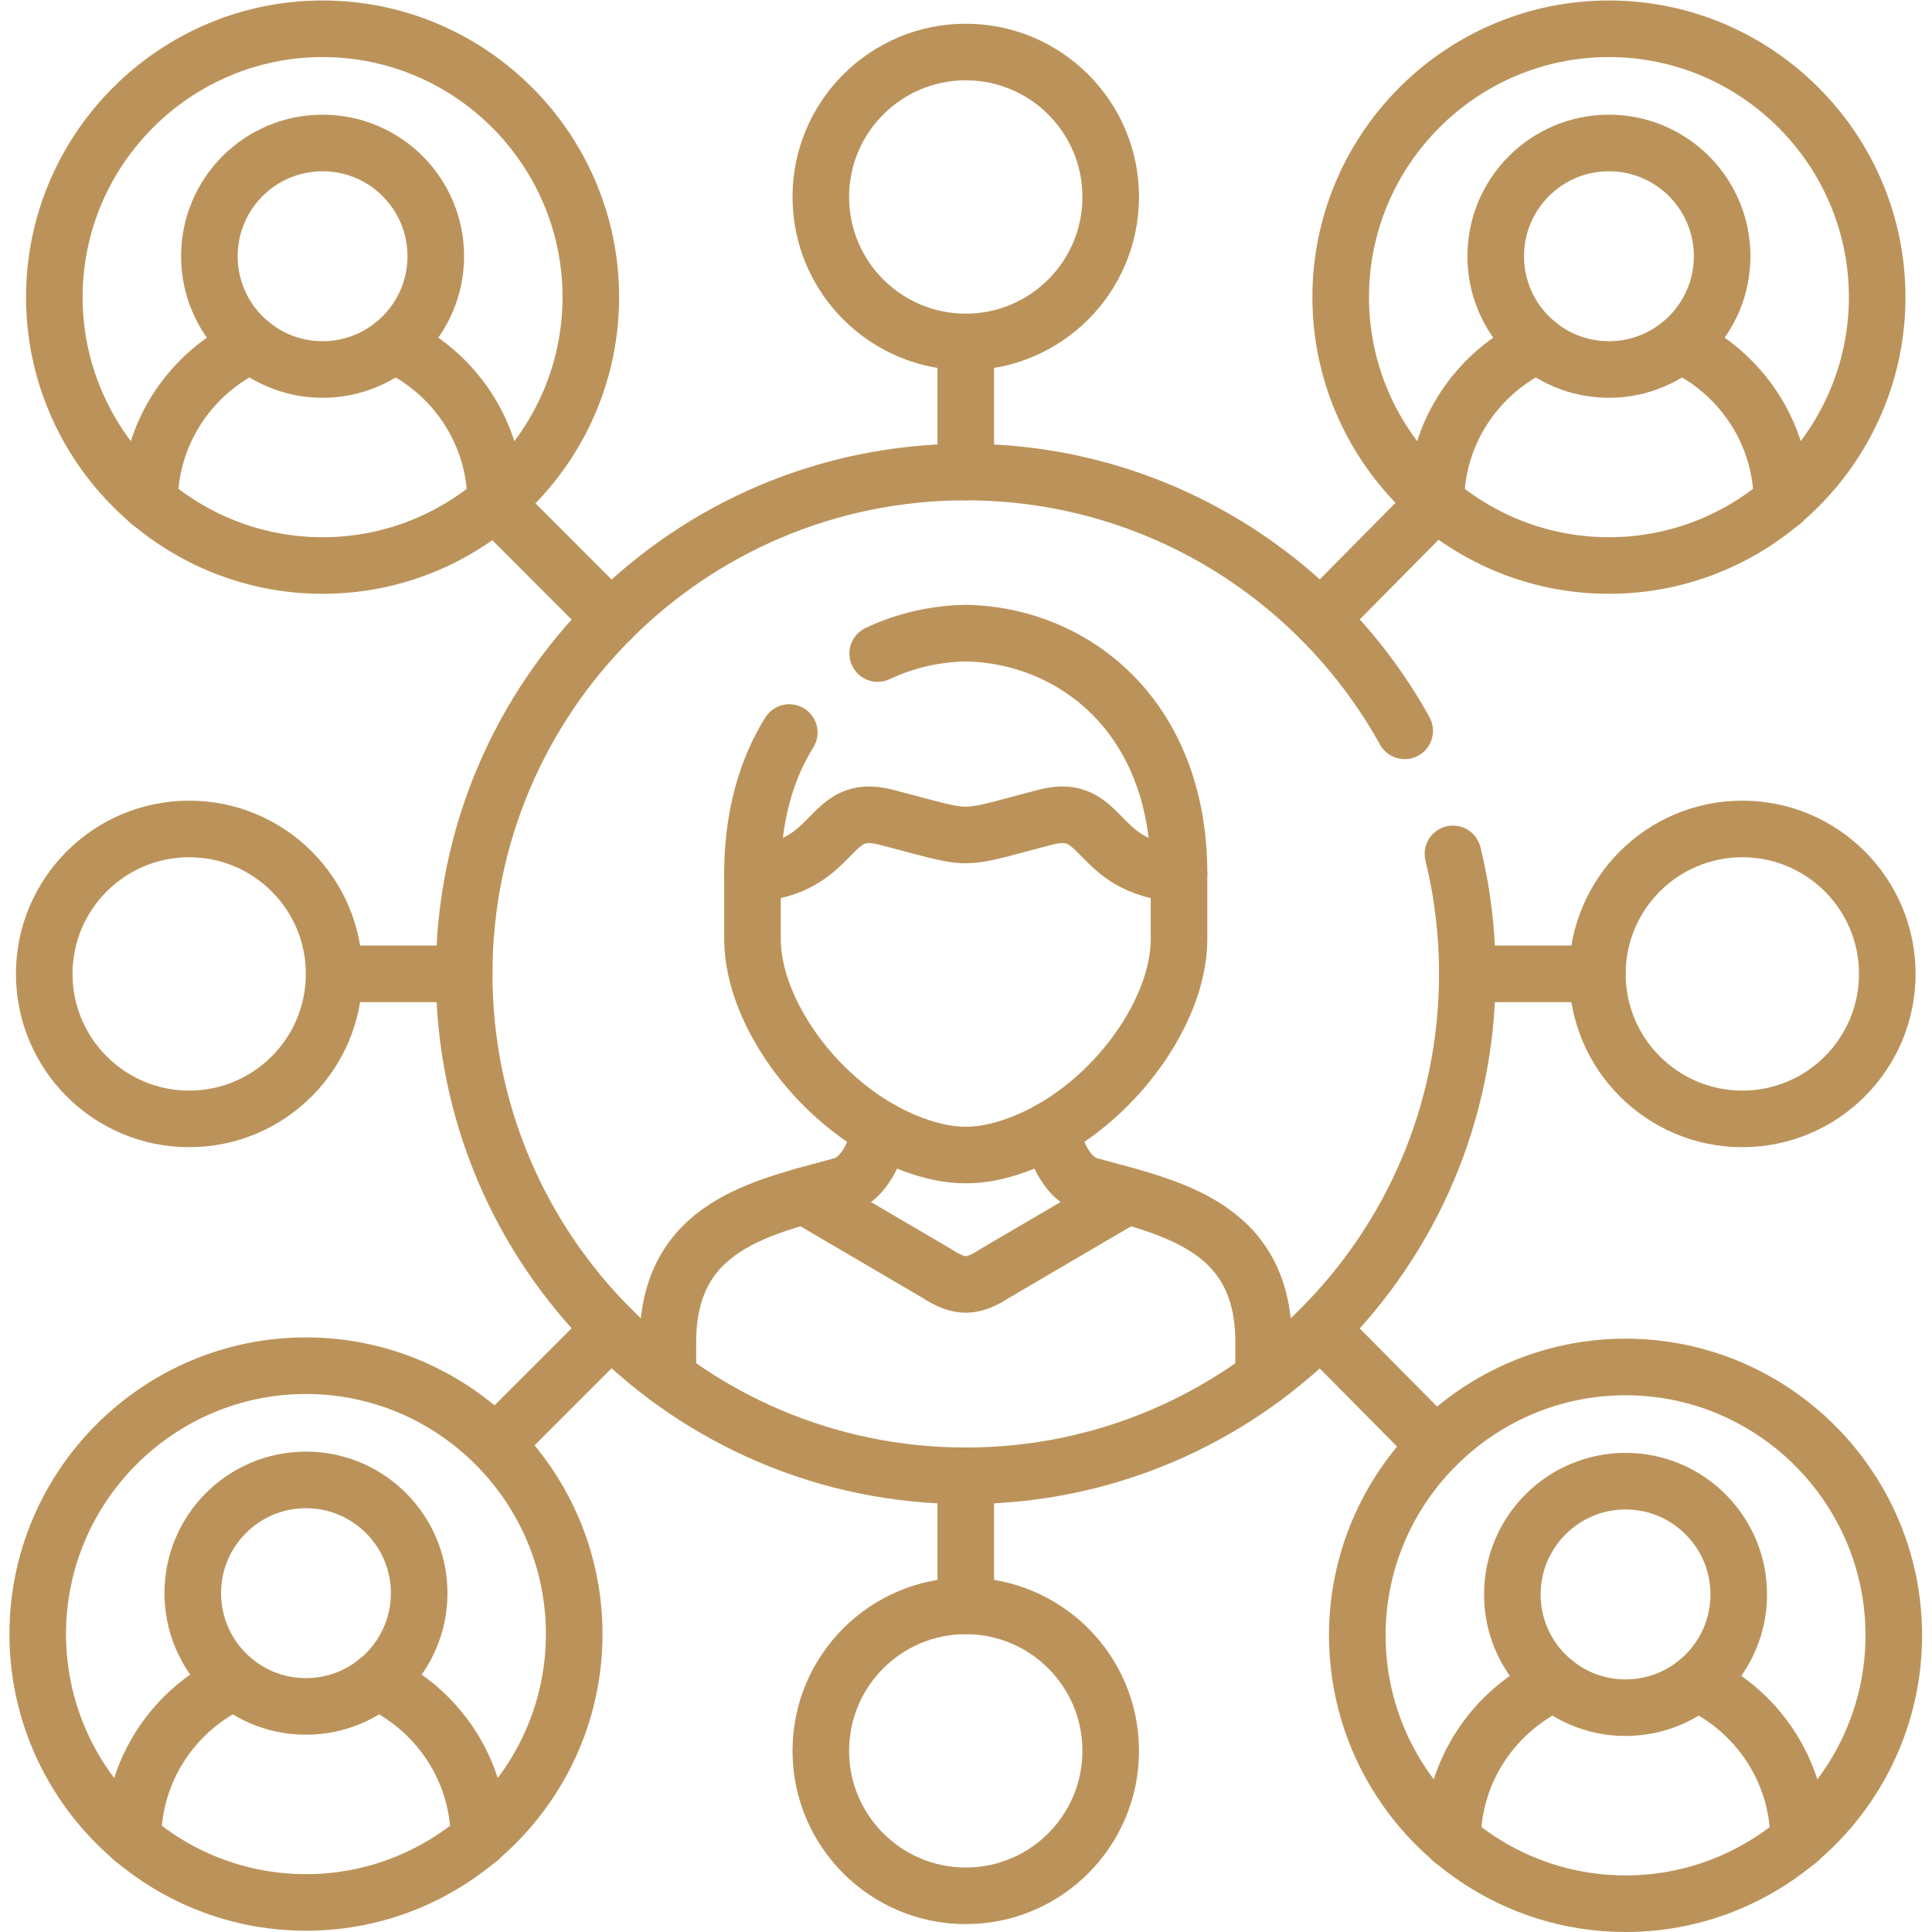
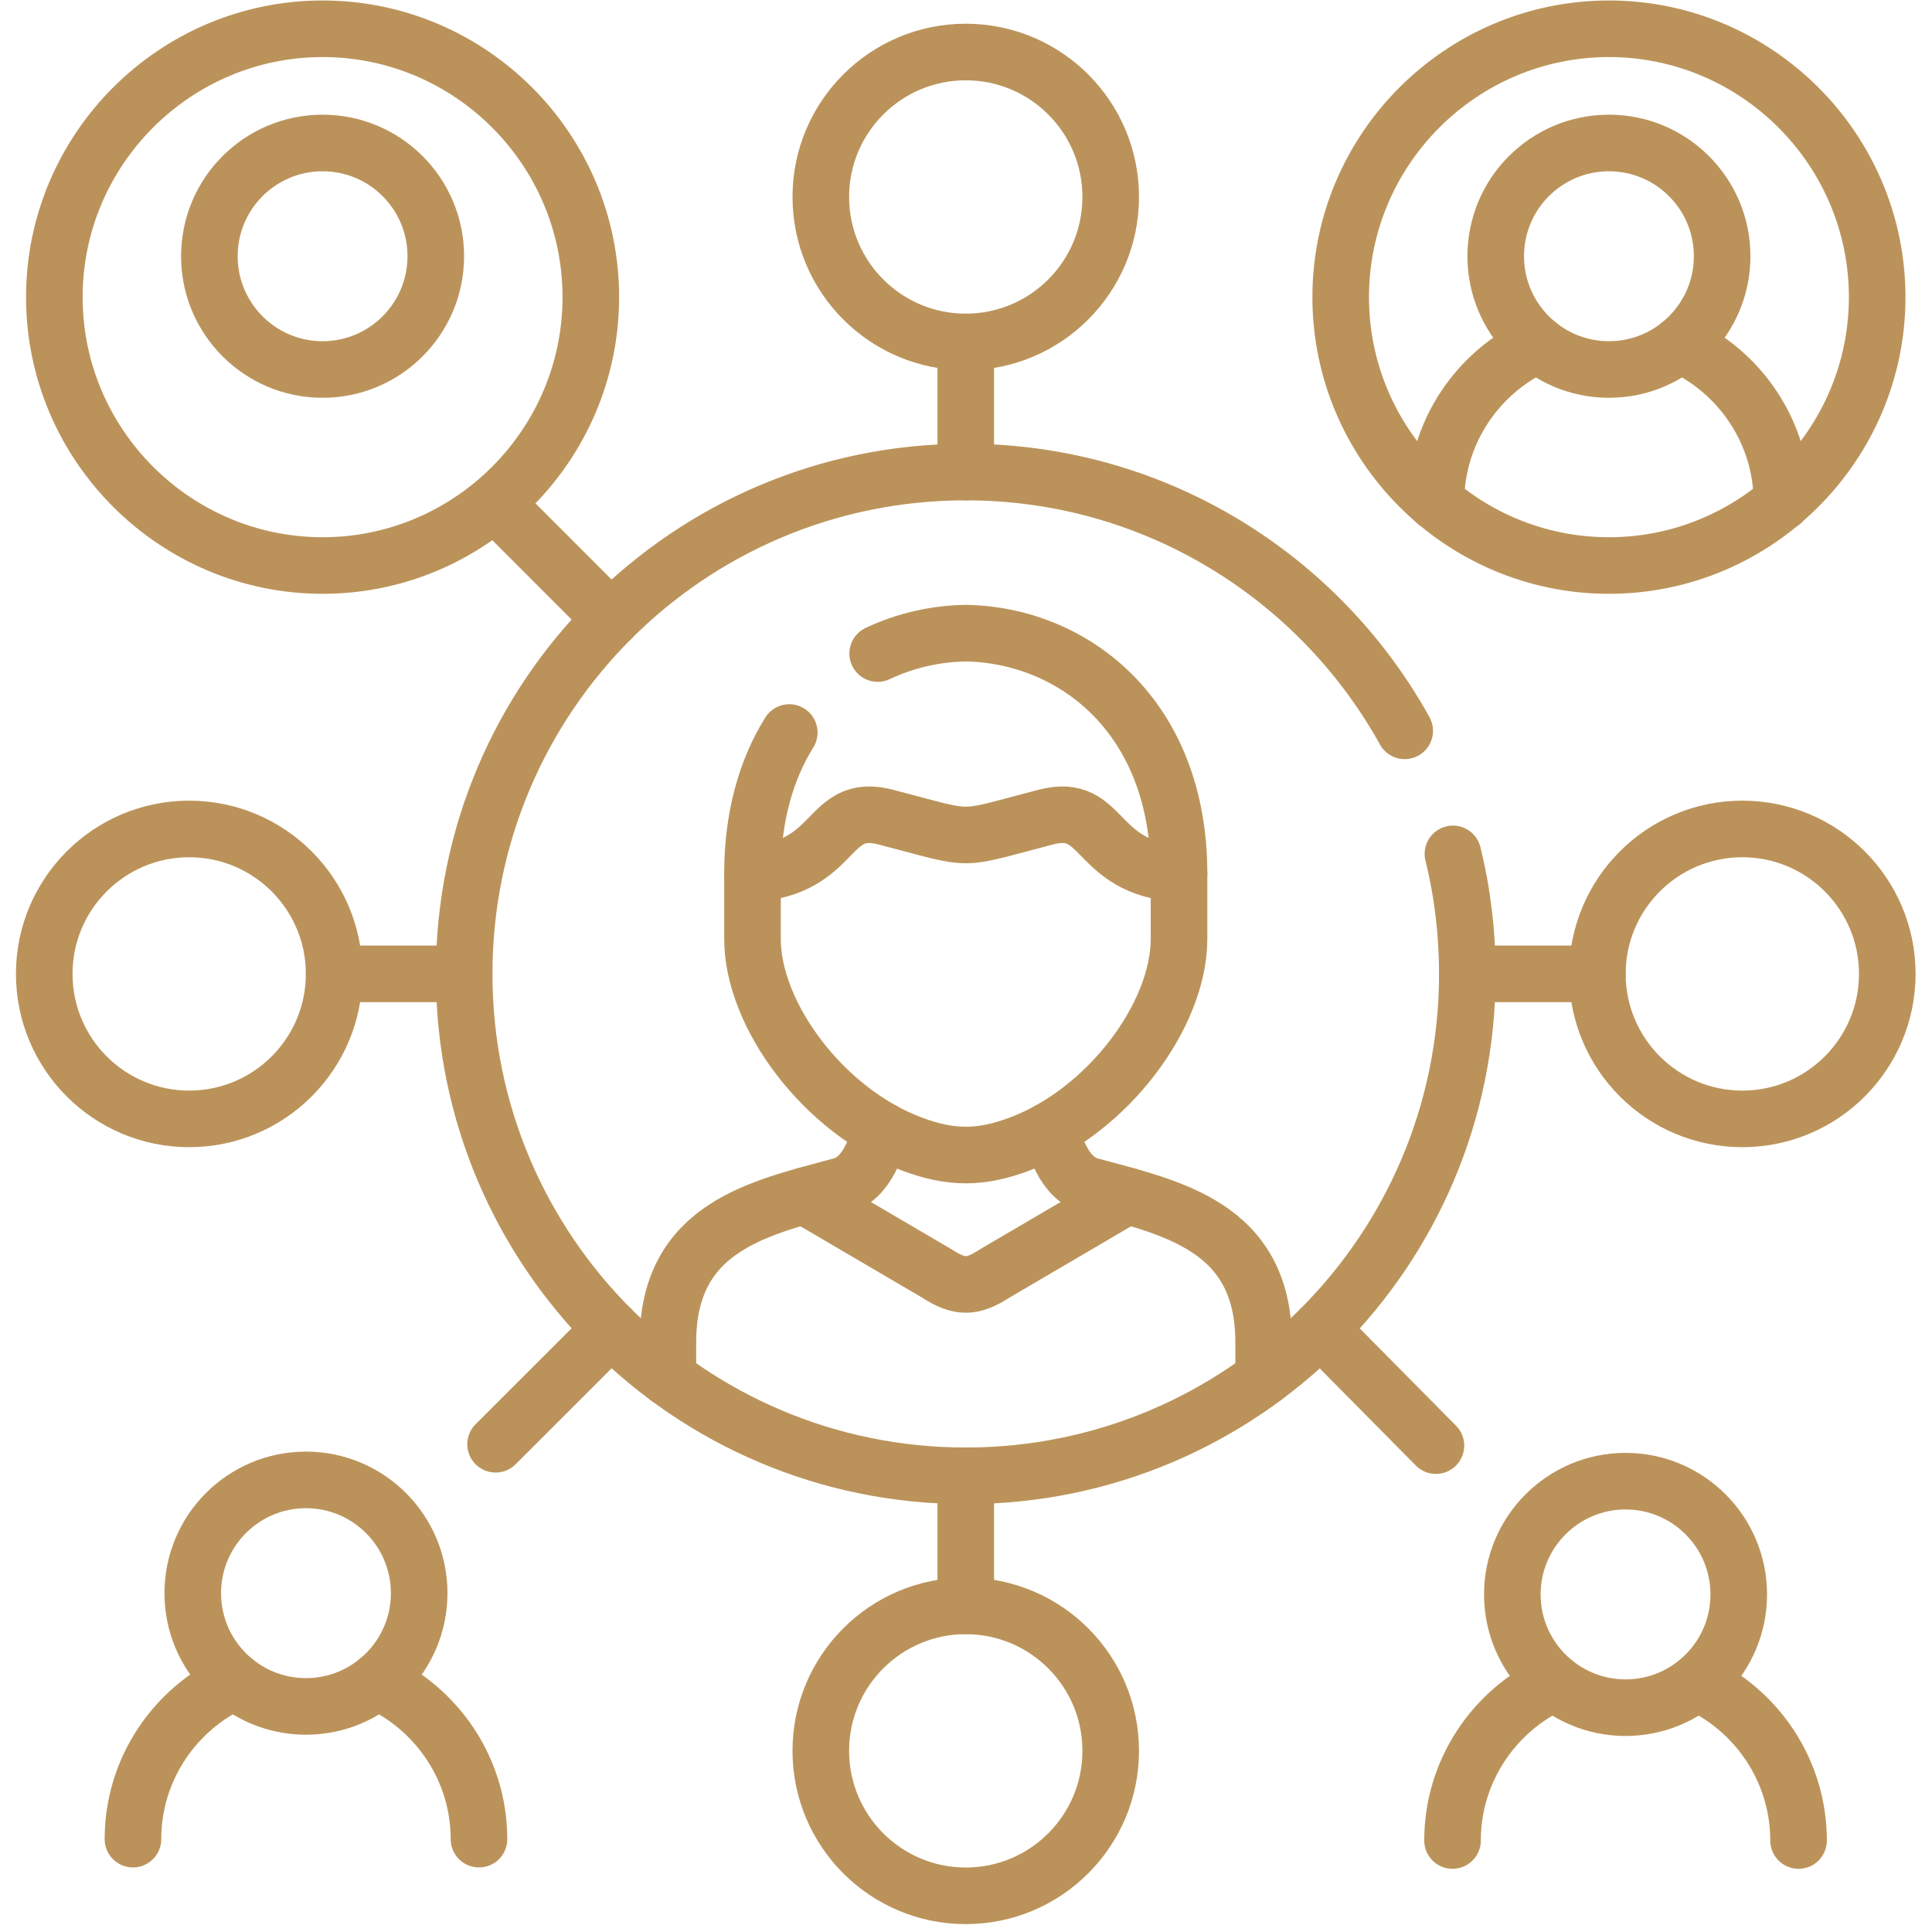
<svg xmlns="http://www.w3.org/2000/svg" version="1.1" id="svg2469" xml:space="preserve" width="682.667" height="682.667" viewBox="0 0 682.667 682.667">
  <defs id="defs2473">
    <clipPath clipPathUnits="userSpaceOnUse" id="clipPath2483">
      <path d="M 0,512 H 512 V 0 H 0 Z" id="path2481" />
    </clipPath>
  </defs>
  <g id="g2475" transform="matrix(1.333,0,0,-1.333,0,682.667)">
    <g id="g2477">
      <g id="g2479" clip-path="url(#clipPath2483)">
        <g id="g2485" transform="translate(426.492,474.227)">
          <path d="m 0,0 c 16.578,0 30.008,-13.436 30.008,-30.022 0,-16.559 -13.43,-30.022 -30.008,-30.022 -16.578,0 -30.009,13.463 -30.009,30.022 C -30.009,-13.436 -16.578,0 0,0 Z" style="fill:none;stroke:#bb935a;stroke-width:15;stroke-linecap:round;stroke-linejoin:round;stroke-miterlimit:10;stroke-dasharray:none;stroke-opacity:1" id="path2487" />
        </g>
        <g id="g2489" transform="translate(380.63,379.002)">
          <path d="m 0,0 c 0,18.538 11.146,34.594 27.055,41.814 m 37.615,0 C 80.579,34.594 91.725,18.538 91.725,0" style="fill:none;stroke:#bb935a;stroke-width:15;stroke-linecap:round;stroke-linejoin:round;stroke-miterlimit:10;stroke-dasharray:none;stroke-opacity:1" id="path2491" />
        </g>
        <g id="g2493" transform="translate(426.492,362.221)">
          <path d="m 0,0 c 39.146,0 71.105,31.974 71.105,71.14 0,39.193 -31.959,71.139 -71.105,71.139 -39.175,0 -71.105,-31.946 -71.105,-71.139 C -71.105,31.974 -39.175,0 0,0 Z" style="fill:none;stroke:#bb935a;stroke-width:15;stroke-linecap:round;stroke-linejoin:round;stroke-miterlimit:10;stroke-dasharray:none;stroke-opacity:1" id="path2495" />
        </g>
        <g id="g2497" transform="translate(430.894,119.505)">
          <path d="m 0,0 c 16.578,0 30.008,-13.464 30.008,-30.022 0,-16.586 -13.43,-30.022 -30.008,-30.022 -16.551,0 -30.009,13.436 -30.009,30.022 C -30.009,-13.464 -16.551,0 0,0 Z" style="fill:none;stroke:#bb935a;stroke-width:15;stroke-linecap:round;stroke-linejoin:round;stroke-miterlimit:10;stroke-dasharray:none;stroke-opacity:1" id="path2499" />
        </g>
        <g id="g2501" transform="translate(385.032,24.253)">
          <path d="m 0,0 c 0,18.538 11.146,34.622 27.055,41.842 m 37.642,0 C 80.606,34.622 91.725,18.538 91.725,0" style="fill:none;stroke:#bb935a;stroke-width:15;stroke-linecap:round;stroke-linejoin:round;stroke-miterlimit:10;stroke-dasharray:none;stroke-opacity:1" id="path2503" />
        </g>
        <g id="g2505" transform="translate(430.894,7.5)">
-           <path d="m 0,0 c 39.175,0 71.105,31.946 71.105,71.139 0,39.166 -31.93,71.14 -71.105,71.14 -39.147,0 -71.105,-31.974 -71.105,-71.14 C -71.105,31.946 -39.147,0 0,0 Z" style="fill:none;stroke:#bb935a;stroke-width:15;stroke-linecap:round;stroke-linejoin:round;stroke-miterlimit:10;stroke-dasharray:none;stroke-opacity:1" id="path2507" />
-         </g>
+           </g>
        <g id="g2509" transform="translate(372.354,318.4)">
          <path d="m 0,0 c -0.529,0.948 -1.059,1.923 -1.616,2.843 -23.098,39.333 -65.839,65.76 -114.738,65.76 -73.447,0 -132.961,-59.571 -132.961,-133.024 0,-73.481 59.514,-133.052 132.961,-133.052 73.446,0 132.96,59.571 132.96,133.052 0,10.955 -1.309,21.604 -3.817,31.806" style="fill:none;stroke:#bb935a;stroke-width:15;stroke-linecap:round;stroke-linejoin:round;stroke-miterlimit:10;stroke-dasharray:none;stroke-opacity:1" id="path2511" />
        </g>
        <g id="g2513" transform="translate(334.963,146.935)">
          <path d="m 0,0 v 9.422 c 0,30.97 -24.825,35.681 -45.89,41.452 -7.439,2.006 -9.389,11.596 -10.923,14.69 m -44.3,0 c -1.533,-3.094 -3.484,-12.684 -10.923,-14.69 -21.065,-5.771 -45.89,-10.482 -45.89,-41.452 V 0" style="fill:none;stroke:#bb935a;stroke-width:15;stroke-linecap:round;stroke-linejoin:round;stroke-miterlimit:10;stroke-dasharray:none;stroke-opacity:1" id="path2515" />
        </g>
        <g id="g2517" transform="translate(312.533,280.517)">
          <path d="m 0,0 v -17.283 c 0,-20.294 -19.058,-45.773 -42.379,-54.414 -10.225,-3.819 -18.083,-3.819 -28.309,0 -23.321,8.641 -42.378,34.12 -42.378,54.414 V 0" style="fill:none;stroke:#bb935a;stroke-width:15;stroke-linecap:round;stroke-linejoin:round;stroke-miterlimit:10;stroke-dasharray:none;stroke-opacity:1" id="path2519" />
        </g>
        <g id="g2521" transform="translate(213.203,195.161)">
          <path d="m 0,0 35.135,-20.6 c 5.963,-3.875 9.361,-3.875 15.324,0 L 85.594,0" style="fill:none;stroke:#bb935a;stroke-width:15;stroke-linecap:round;stroke-linejoin:round;stroke-miterlimit:10;stroke-dasharray:none;stroke-opacity:1" id="path2523" />
        </g>
        <g id="g2525" transform="translate(232.651,338.889)">
          <path d="m 0,0 c 7.355,3.484 15.352,5.269 23.349,5.408 28.28,-0.474 56.533,-21.771 56.533,-63.78 -22.875,1.617 -19.476,19.095 -35.275,15.025 -12.203,-3.15 -16.716,-4.739 -21.258,-4.739 -4.542,0 -9.056,1.589 -21.259,4.739 -15.799,4.07 -12.4,-13.408 -35.275,-15.025 0,15.192 3.678,27.681 9.752,37.437" style="fill:none;stroke:#bb935a;stroke-width:15;stroke-linecap:round;stroke-linejoin:round;stroke-miterlimit:10;stroke-dasharray:none;stroke-opacity:1" id="path2527" />
        </g>
        <g id="g2529" transform="translate(131.37,378.668)">
          <path d="M 0,0 30.621,-30.636" style="fill:none;stroke:#bb935a;stroke-width:15;stroke-linecap:round;stroke-linejoin:round;stroke-miterlimit:10;stroke-dasharray:none;stroke-opacity:1" id="path2531" />
        </g>
        <g id="g2533" transform="translate(350.009,348.06)">
-           <path d="M 0,0 30.621,30.942" style="fill:none;stroke:#bb935a;stroke-width:15;stroke-linecap:round;stroke-linejoin:round;stroke-miterlimit:10;stroke-dasharray:none;stroke-opacity:1" id="path2535" />
-         </g>
+           </g>
        <g id="g2537" transform="translate(131.37,129.29)">
          <path d="M 0,0 30.621,30.608" style="fill:none;stroke:#bb935a;stroke-width:15;stroke-linecap:round;stroke-linejoin:round;stroke-miterlimit:10;stroke-dasharray:none;stroke-opacity:1" id="path2539" />
        </g>
        <g id="g2541" transform="translate(350.009,159.87)">
          <path d="M 0,0 30.621,-30.942" style="fill:none;stroke:#bb935a;stroke-width:15;stroke-linecap:round;stroke-linejoin:round;stroke-miterlimit:10;stroke-dasharray:none;stroke-opacity:1" id="path2543" />
        </g>
        <g id="g2545" transform="translate(88.573,253.979)">
          <path d="M 0,0 H 34.466" style="fill:none;stroke:#bb935a;stroke-width:15;stroke-linecap:round;stroke-linejoin:round;stroke-miterlimit:10;stroke-dasharray:none;stroke-opacity:1" id="path2547" />
        </g>
        <g id="g2549" transform="translate(423.427,253.979)">
          <path d="M 0,0 H -34.466" style="fill:none;stroke:#bb935a;stroke-width:15;stroke-linecap:round;stroke-linejoin:round;stroke-miterlimit:10;stroke-dasharray:none;stroke-opacity:1" id="path2551" />
        </g>
        <g id="g2553" transform="translate(256,86.445)">
          <path d="M 0,0 V 34.482" style="fill:none;stroke:#bb935a;stroke-width:15;stroke-linecap:round;stroke-linejoin:round;stroke-miterlimit:10;stroke-dasharray:none;stroke-opacity:1" id="path2555" />
        </g>
        <g id="g2557" transform="translate(256,421.485)">
          <path d="M 0,0 V -34.482" style="fill:none;stroke:#bb935a;stroke-width:15;stroke-linecap:round;stroke-linejoin:round;stroke-miterlimit:10;stroke-dasharray:none;stroke-opacity:1" id="path2559" />
        </g>
        <g id="g2561" transform="translate(88.573,253.979)">
          <path d="m 0,0 c 0,21.213 -17.22,38.413 -38.423,38.413 -21.204,0 -38.423,-17.2 -38.423,-38.413 0,-21.241 17.219,-38.441 38.423,-38.441 C -17.22,-38.441 0,-21.241 0,0 Z" style="fill:none;stroke:#bb935a;stroke-width:15;stroke-linecap:round;stroke-linejoin:round;stroke-miterlimit:10;stroke-dasharray:none;stroke-opacity:1" id="path2563" />
        </g>
        <g id="g2565" transform="translate(423.427,253.979)">
          <path d="m 0,0 c 0,21.213 17.22,38.413 38.423,38.413 21.204,0 38.423,-17.2 38.423,-38.413 0,-21.241 -17.219,-38.441 -38.423,-38.441 C 17.22,-38.441 0,-21.241 0,0 Z" style="fill:none;stroke:#bb935a;stroke-width:15;stroke-linecap:round;stroke-linejoin:round;stroke-miterlimit:10;stroke-dasharray:none;stroke-opacity:1" id="path2567" />
        </g>
        <g id="g2569" transform="translate(256,86.445)">
          <path d="m 0,0 c 21.203,0 38.423,-17.2 38.423,-38.413 0,-21.242 -17.22,-38.441 -38.423,-38.441 -21.203,0 -38.423,17.199 -38.423,38.441 C -38.423,-17.2 -21.203,0 0,0 Z" style="fill:none;stroke:#bb935a;stroke-width:15;stroke-linecap:round;stroke-linejoin:round;stroke-miterlimit:10;stroke-dasharray:none;stroke-opacity:1" id="path2571" />
        </g>
        <g id="g2573" transform="translate(256,421.485)">
          <path d="M 0,0 C 21.203,0 38.423,17.2 38.423,38.441 38.423,59.655 21.203,76.854 0,76.854 -21.203,76.854 -38.423,59.655 -38.423,38.441 -38.423,17.2 -21.203,0 0,0 Z" style="fill:none;stroke:#bb935a;stroke-width:15;stroke-linecap:round;stroke-linejoin:round;stroke-miterlimit:10;stroke-dasharray:none;stroke-opacity:1" id="path2575" />
        </g>
        <g id="g2577" transform="translate(81.106,119.84)">
          <path d="m 0,0 c 16.551,0 30.009,-13.436 30.009,-30.022 0,-16.586 -13.458,-30.022 -30.009,-30.022 -16.578,0 -30.008,13.436 -30.008,30.022 C -30.008,-13.436 -16.578,0 0,0 Z" style="fill:none;stroke:#bb935a;stroke-width:15;stroke-linecap:round;stroke-linejoin:round;stroke-miterlimit:10;stroke-dasharray:none;stroke-opacity:1" id="path2579" />
        </g>
        <g id="g2581" transform="translate(35.243,24.616)">
          <path d="m 0,0 c 0,18.538 11.118,34.594 27.027,41.814 m 37.643,0 C 80.579,34.594 91.725,18.538 91.725,0" style="fill:none;stroke:#bb935a;stroke-width:15;stroke-linecap:round;stroke-linejoin:round;stroke-miterlimit:10;stroke-dasharray:none;stroke-opacity:1" id="path2583" />
        </g>
        <g id="g2585" transform="translate(81.106,7.835)">
-           <path d="m 0,0 c 39.147,0 71.105,31.974 71.105,71.14 0,39.193 -31.958,71.139 -71.105,71.139 -39.175,0 -71.105,-31.946 -71.105,-71.139 C -71.105,31.974 -39.175,0 0,0 Z" style="fill:none;stroke:#bb935a;stroke-width:15;stroke-linecap:round;stroke-linejoin:round;stroke-miterlimit:10;stroke-dasharray:none;stroke-opacity:1" id="path2587" />
-         </g>
+           </g>
        <g id="g2589" transform="translate(85.508,474.227)">
          <path d="m 0,0 c 16.578,0 30.009,-13.436 30.009,-30.022 0,-16.559 -13.431,-30.022 -30.009,-30.022 -16.578,0 -30.008,13.463 -30.008,30.022 C -30.008,-13.436 -16.578,0 0,0 Z" style="fill:none;stroke:#bb935a;stroke-width:15;stroke-linecap:round;stroke-linejoin:round;stroke-miterlimit:10;stroke-dasharray:none;stroke-opacity:1" id="path2591" />
        </g>
        <g id="g2593" transform="translate(39.645,379.002)">
-           <path d="m 0,0 c 0,18.538 11.146,34.594 27.055,41.814 m 37.615,0 C 80.579,34.594 91.725,18.538 91.725,0" style="fill:none;stroke:#bb935a;stroke-width:15;stroke-linecap:round;stroke-linejoin:round;stroke-miterlimit:10;stroke-dasharray:none;stroke-opacity:1" id="path2595" />
-         </g>
+           </g>
        <g id="g2597" transform="translate(85.508,362.221)">
          <path d="m 0,0 c 39.175,0 71.105,31.974 71.105,71.14 0,39.193 -31.93,71.139 -71.105,71.139 -39.146,0 -71.105,-31.946 -71.105,-71.139 C -71.105,31.974 -39.146,0 0,0 Z" style="fill:none;stroke:#bb935a;stroke-width:15;stroke-linecap:round;stroke-linejoin:round;stroke-miterlimit:10;stroke-dasharray:none;stroke-opacity:1" id="path2599" />
        </g>
      </g>
    </g>
  </g>
</svg>